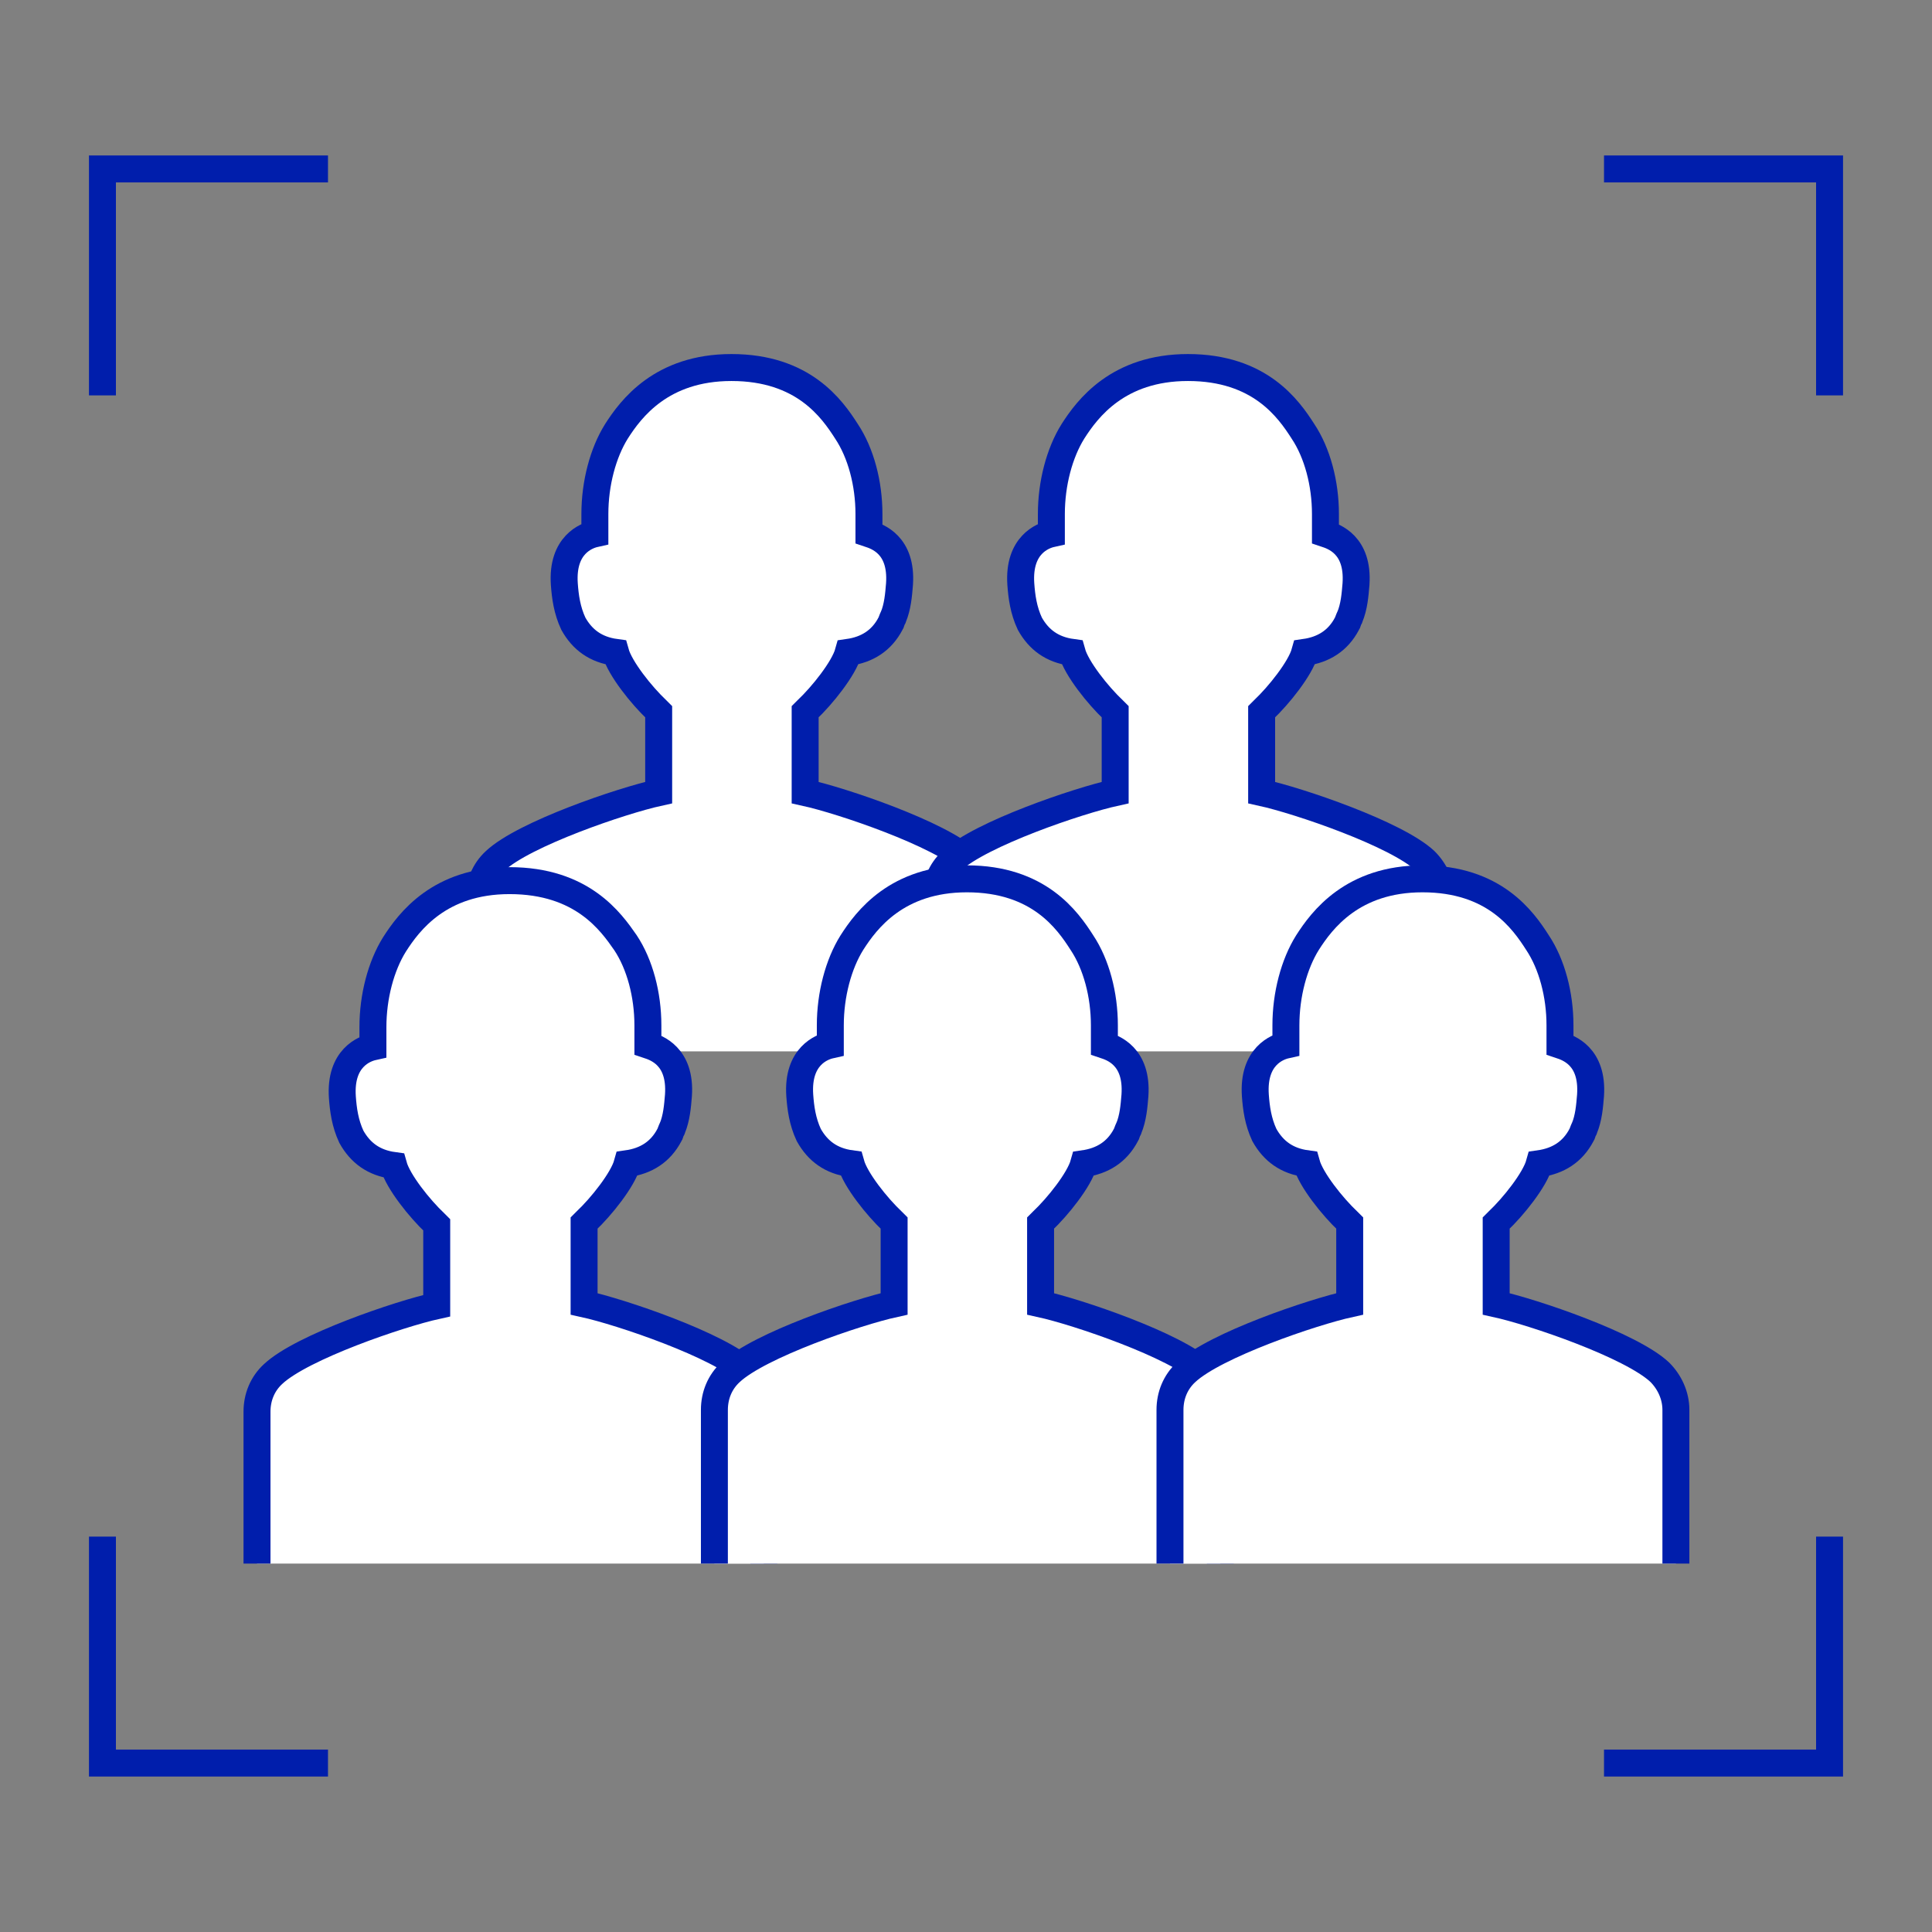
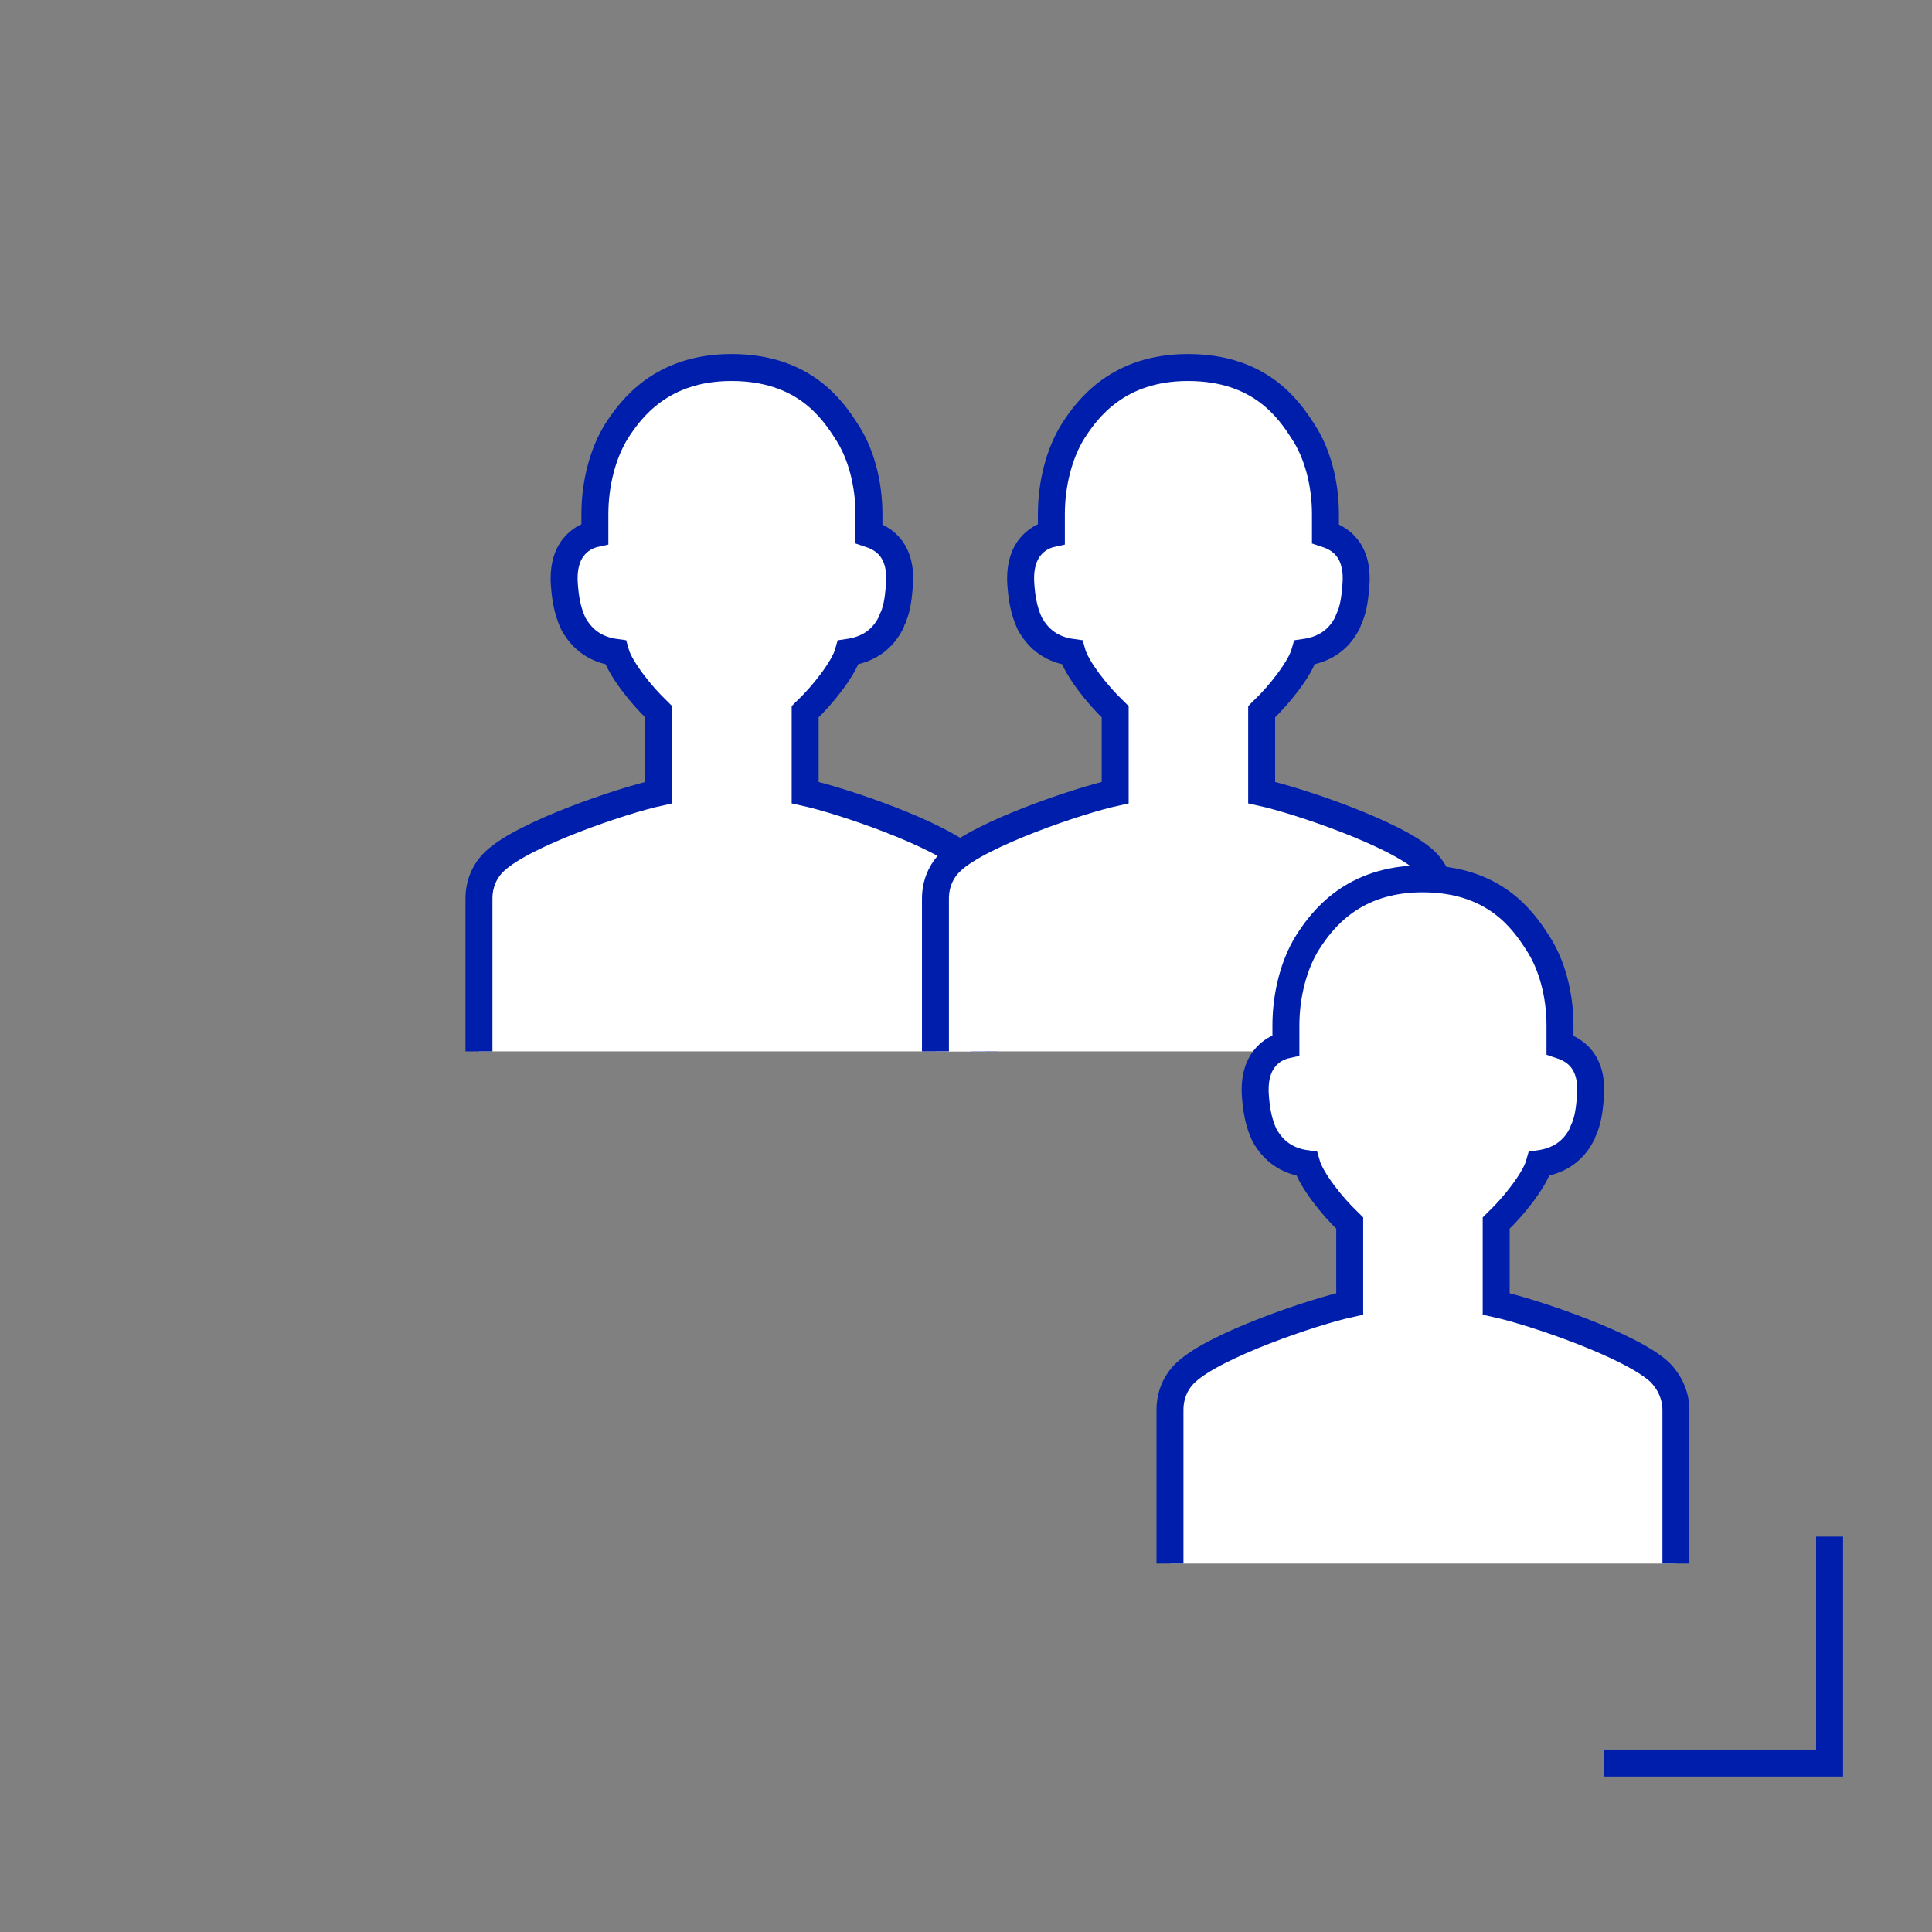
<svg xmlns="http://www.w3.org/2000/svg" version="1.1" id="レイヤー_1" x="0px" y="0px" viewBox="0 0 215 215" style="enable-background:new 0 0 215 215;" xml:space="preserve">
  <rect x="0" y="0" width="215" height="215" fill="#808080" stroke="none" />
  <style type="text/css">
	.st0{fill:none;stroke:#001EAC;stroke-width:3;stroke-miterlimit:10;}
	.st1{fill:#FFFFFF;stroke:#001EAC;stroke-width:3;stroke-miterlimit:10;}
</style>
  <g>
    <g>
-       <polyline class="st0" points="11.4,44 11.4,18.8 36.5,18.8   " />
-       <polyline class="st0" points="203.6,44 203.6,18.8 178.5,18.8   " />
-       <polyline class="st0" points="11.4,171 11.4,196.2 36.5,196.2   " />
      <polyline class="st0" points="203.6,171 203.6,196.2 178.5,196.2   " />
    </g>
    <g>
      <path class="st1" d="M109.6,117V100c0-1.6-0.7-3.1-1.8-4.2h0c-3.2-3-14.1-6.7-18.2-7.6v-9l0.2-0.2c1.7-1.6,4.1-4.6,4.6-6.4    c2.1-0.3,3.7-1.3,4.7-3.2c0.1-0.1,0.1-0.3,0.2-0.5c0-0.1,0.1-0.1,0.1-0.2c0.5-1.2,0.6-2.5,0.7-3.7c0.3-4.4-2.5-5.3-3.4-5.6    c0-0.5,0-1.1,0-2.2c0-3.4-0.9-6.8-2.5-9.2c-1.6-2.5-4.8-7.1-12.8-7.1c-7.8,0-11.2,4.6-12.8,7.1c-1.5,2.4-2.4,5.8-2.4,9.2    c0,1.1,0,1.7,0,2.2c-0.9,0.2-3.7,1.2-3.4,5.6c0.1,1.4,0.3,2.9,1,4.4c1,1.8,2.5,2.9,4.7,3.2c0.5,1.8,2.9,4.8,4.6,6.4l0.2,0.2l0,9    c-4.1,0.9-15,4.6-18.2,7.6c-1.2,1.1-1.8,2.6-1.8,4.2V117" />
    </g>
    <g>
      <path class="st1" d="M160.4,117V100c0-1.6-0.7-3.1-1.8-4.2h0c-3.2-3-14.1-6.7-18.2-7.6v-9l0.2-0.2c1.7-1.6,4.1-4.6,4.6-6.4    c2.1-0.3,3.7-1.3,4.7-3.2c0.1-0.1,0.1-0.3,0.2-0.5c0-0.1,0.1-0.1,0.1-0.2c0.5-1.2,0.6-2.5,0.7-3.7c0.3-4.4-2.5-5.3-3.4-5.6    c0-0.5,0-1.1,0-2.2c0-3.4-0.9-6.8-2.5-9.2c-1.6-2.5-4.8-7.1-12.8-7.1c-7.8,0-11.2,4.6-12.8,7.1c-1.5,2.4-2.4,5.8-2.4,9.2    c0,1.1,0,1.7,0,2.2c-0.9,0.2-3.7,1.2-3.4,5.6c0.1,1.4,0.3,2.9,1,4.4c1,1.8,2.5,2.9,4.7,3.2c0.5,1.8,2.9,4.8,4.6,6.4l0.2,0.2l0,9    c-4.1,0.9-15,4.6-18.2,7.6c-1.2,1.1-1.8,2.6-1.8,4.2V117" />
    </g>
-     <path class="st1" d="M85,174v-17.1c0-1.6-0.7-3.1-1.8-4.2h0c-3.2-3-14.1-6.7-18.2-7.6v-9l0.2-0.2c1.7-1.6,4.1-4.6,4.6-6.4   c2.1-0.3,3.7-1.3,4.7-3.2c0.1-0.1,0.1-0.3,0.2-0.5c0-0.1,0.1-0.1,0.1-0.2c0.5-1.2,0.6-2.5,0.7-3.7c0.3-4.4-2.5-5.3-3.4-5.6   c0-0.5,0-1.1,0-2.2c0-3.4-0.9-6.8-2.5-9.2C68,102.6,64.8,98,56.7,98c-7.8,0-11.2,4.6-12.8,7.1c-1.5,2.4-2.4,5.8-2.4,9.2   c0,1.1,0,1.7,0,2.2c-0.9,0.2-3.7,1.2-3.4,5.6c0.1,1.4,0.3,2.9,1,4.4c1,1.8,2.5,2.9,4.7,3.2c0.5,1.8,2.9,4.8,4.6,6.4l0.2,0.2l0,9   c-4.1,0.9-15,4.6-18.2,7.6c-1.2,1.1-1.8,2.6-1.8,4.2V174" />
-     <path class="st1" d="M135.8,174v-17.1c0-1.6-0.7-3.1-1.8-4.2h0c-3.2-3-14.1-6.7-18.2-7.6v-9l0.2-0.2c1.7-1.6,4.1-4.6,4.6-6.4   c2.1-0.3,3.7-1.3,4.7-3.2c0.1-0.1,0.1-0.3,0.2-0.5c0-0.1,0.1-0.1,0.1-0.2c0.5-1.2,0.6-2.5,0.7-3.7c0.3-4.4-2.5-5.3-3.4-5.6   c0-0.5,0-1.1,0-2.2c0-3.4-0.9-6.8-2.5-9.2c-1.6-2.5-4.8-7.1-12.8-7.1c-7.8,0-11.2,4.6-12.8,7.1c-1.5,2.4-2.4,5.8-2.4,9.2   c0,1.1,0,1.7,0,2.2c-0.9,0.2-3.7,1.2-3.4,5.6c0.1,1.4,0.3,2.9,1,4.4c1,1.8,2.5,2.9,4.7,3.2c0.5,1.8,2.9,4.8,4.6,6.4l0.2,0.2l0,9   c-4.1,0.9-15,4.6-18.2,7.6c-1.2,1.1-1.8,2.6-1.8,4.2V174" />
    <path class="st1" d="M186.5,174v-17.1c0-1.6-0.7-3.1-1.8-4.2h0c-3.2-3-14.1-6.7-18.2-7.6v-9l0.2-0.2c1.7-1.6,4.1-4.6,4.6-6.4   c2.1-0.3,3.7-1.3,4.7-3.2c0.1-0.1,0.1-0.3,0.2-0.5c0-0.1,0.1-0.1,0.1-0.2c0.5-1.2,0.6-2.5,0.7-3.7c0.3-4.4-2.5-5.3-3.4-5.6   c0-0.5,0-1.1,0-2.2c0-3.4-0.9-6.8-2.5-9.2c-1.6-2.5-4.8-7.1-12.8-7.1c-7.8,0-11.2,4.6-12.8,7.1c-1.5,2.4-2.4,5.8-2.4,9.2   c0,1.1,0,1.7,0,2.2c-0.9,0.2-3.7,1.2-3.4,5.6c0.1,1.4,0.3,2.9,1,4.4c1,1.8,2.5,2.9,4.7,3.2c0.5,1.8,2.9,4.8,4.6,6.4l0.2,0.2l0,9   c-4.1,0.9-15,4.6-18.2,7.6c-1.2,1.1-1.8,2.6-1.8,4.2V174" />
  </g>
</svg>